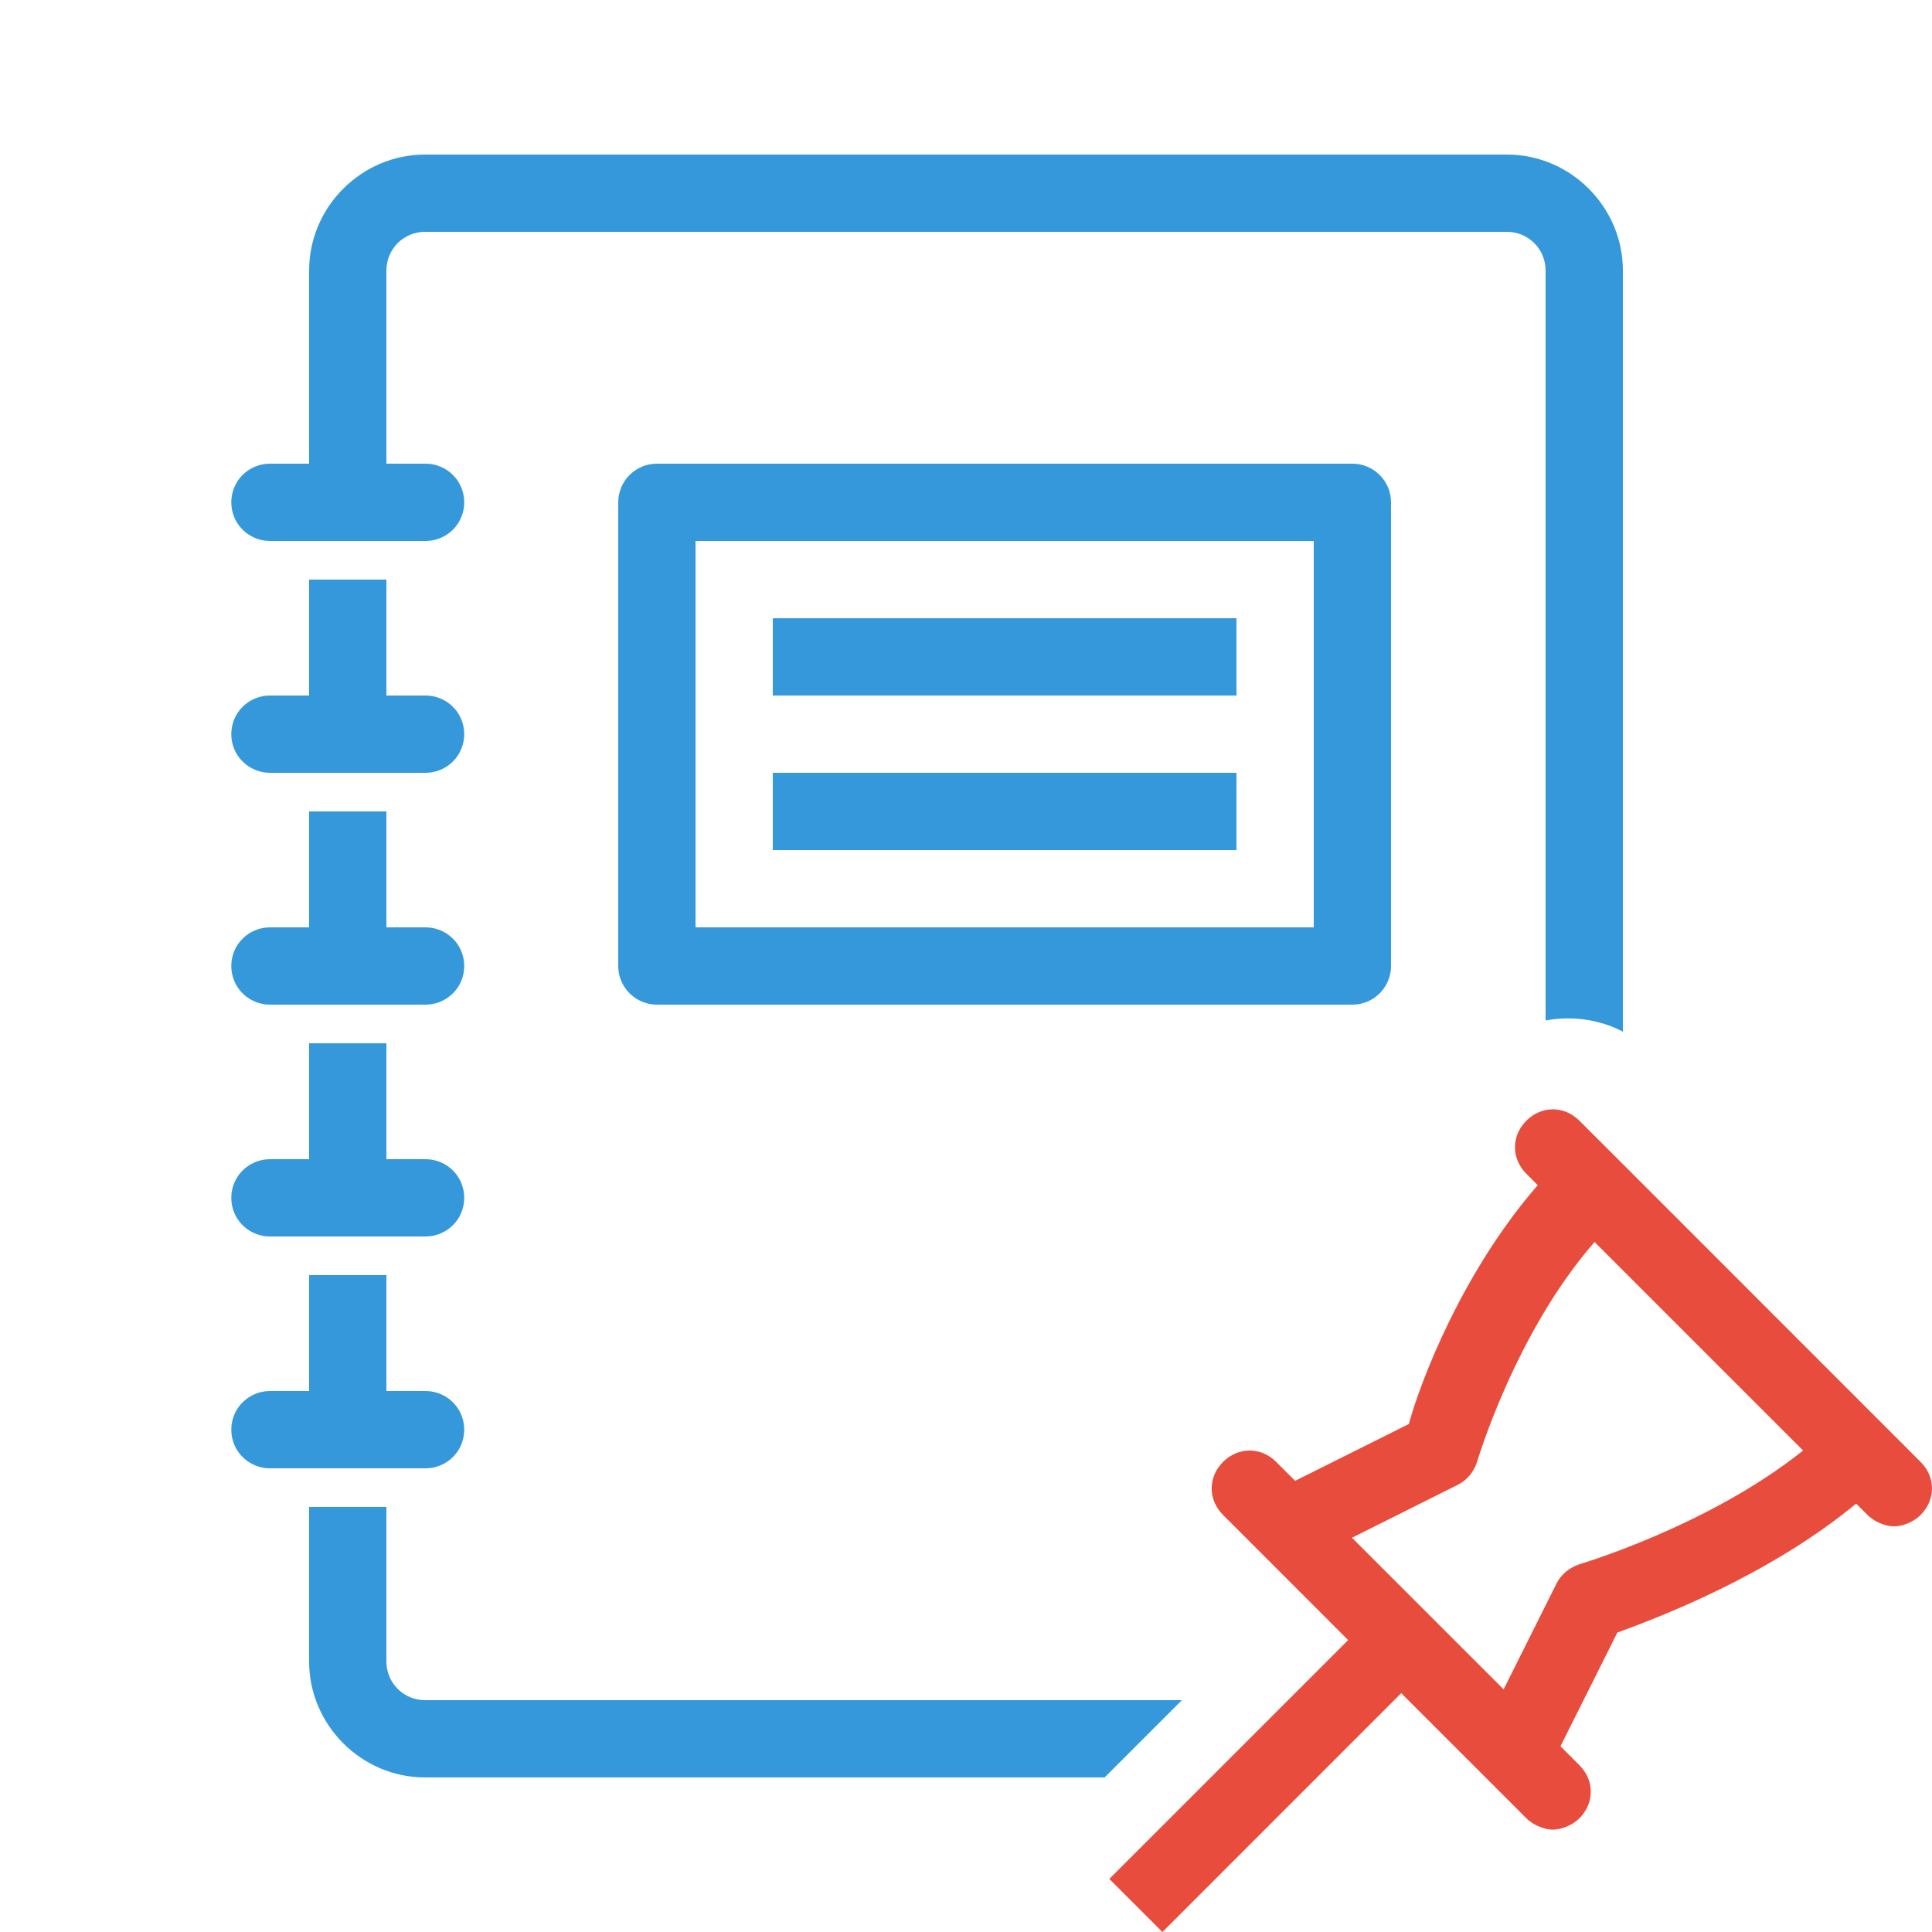
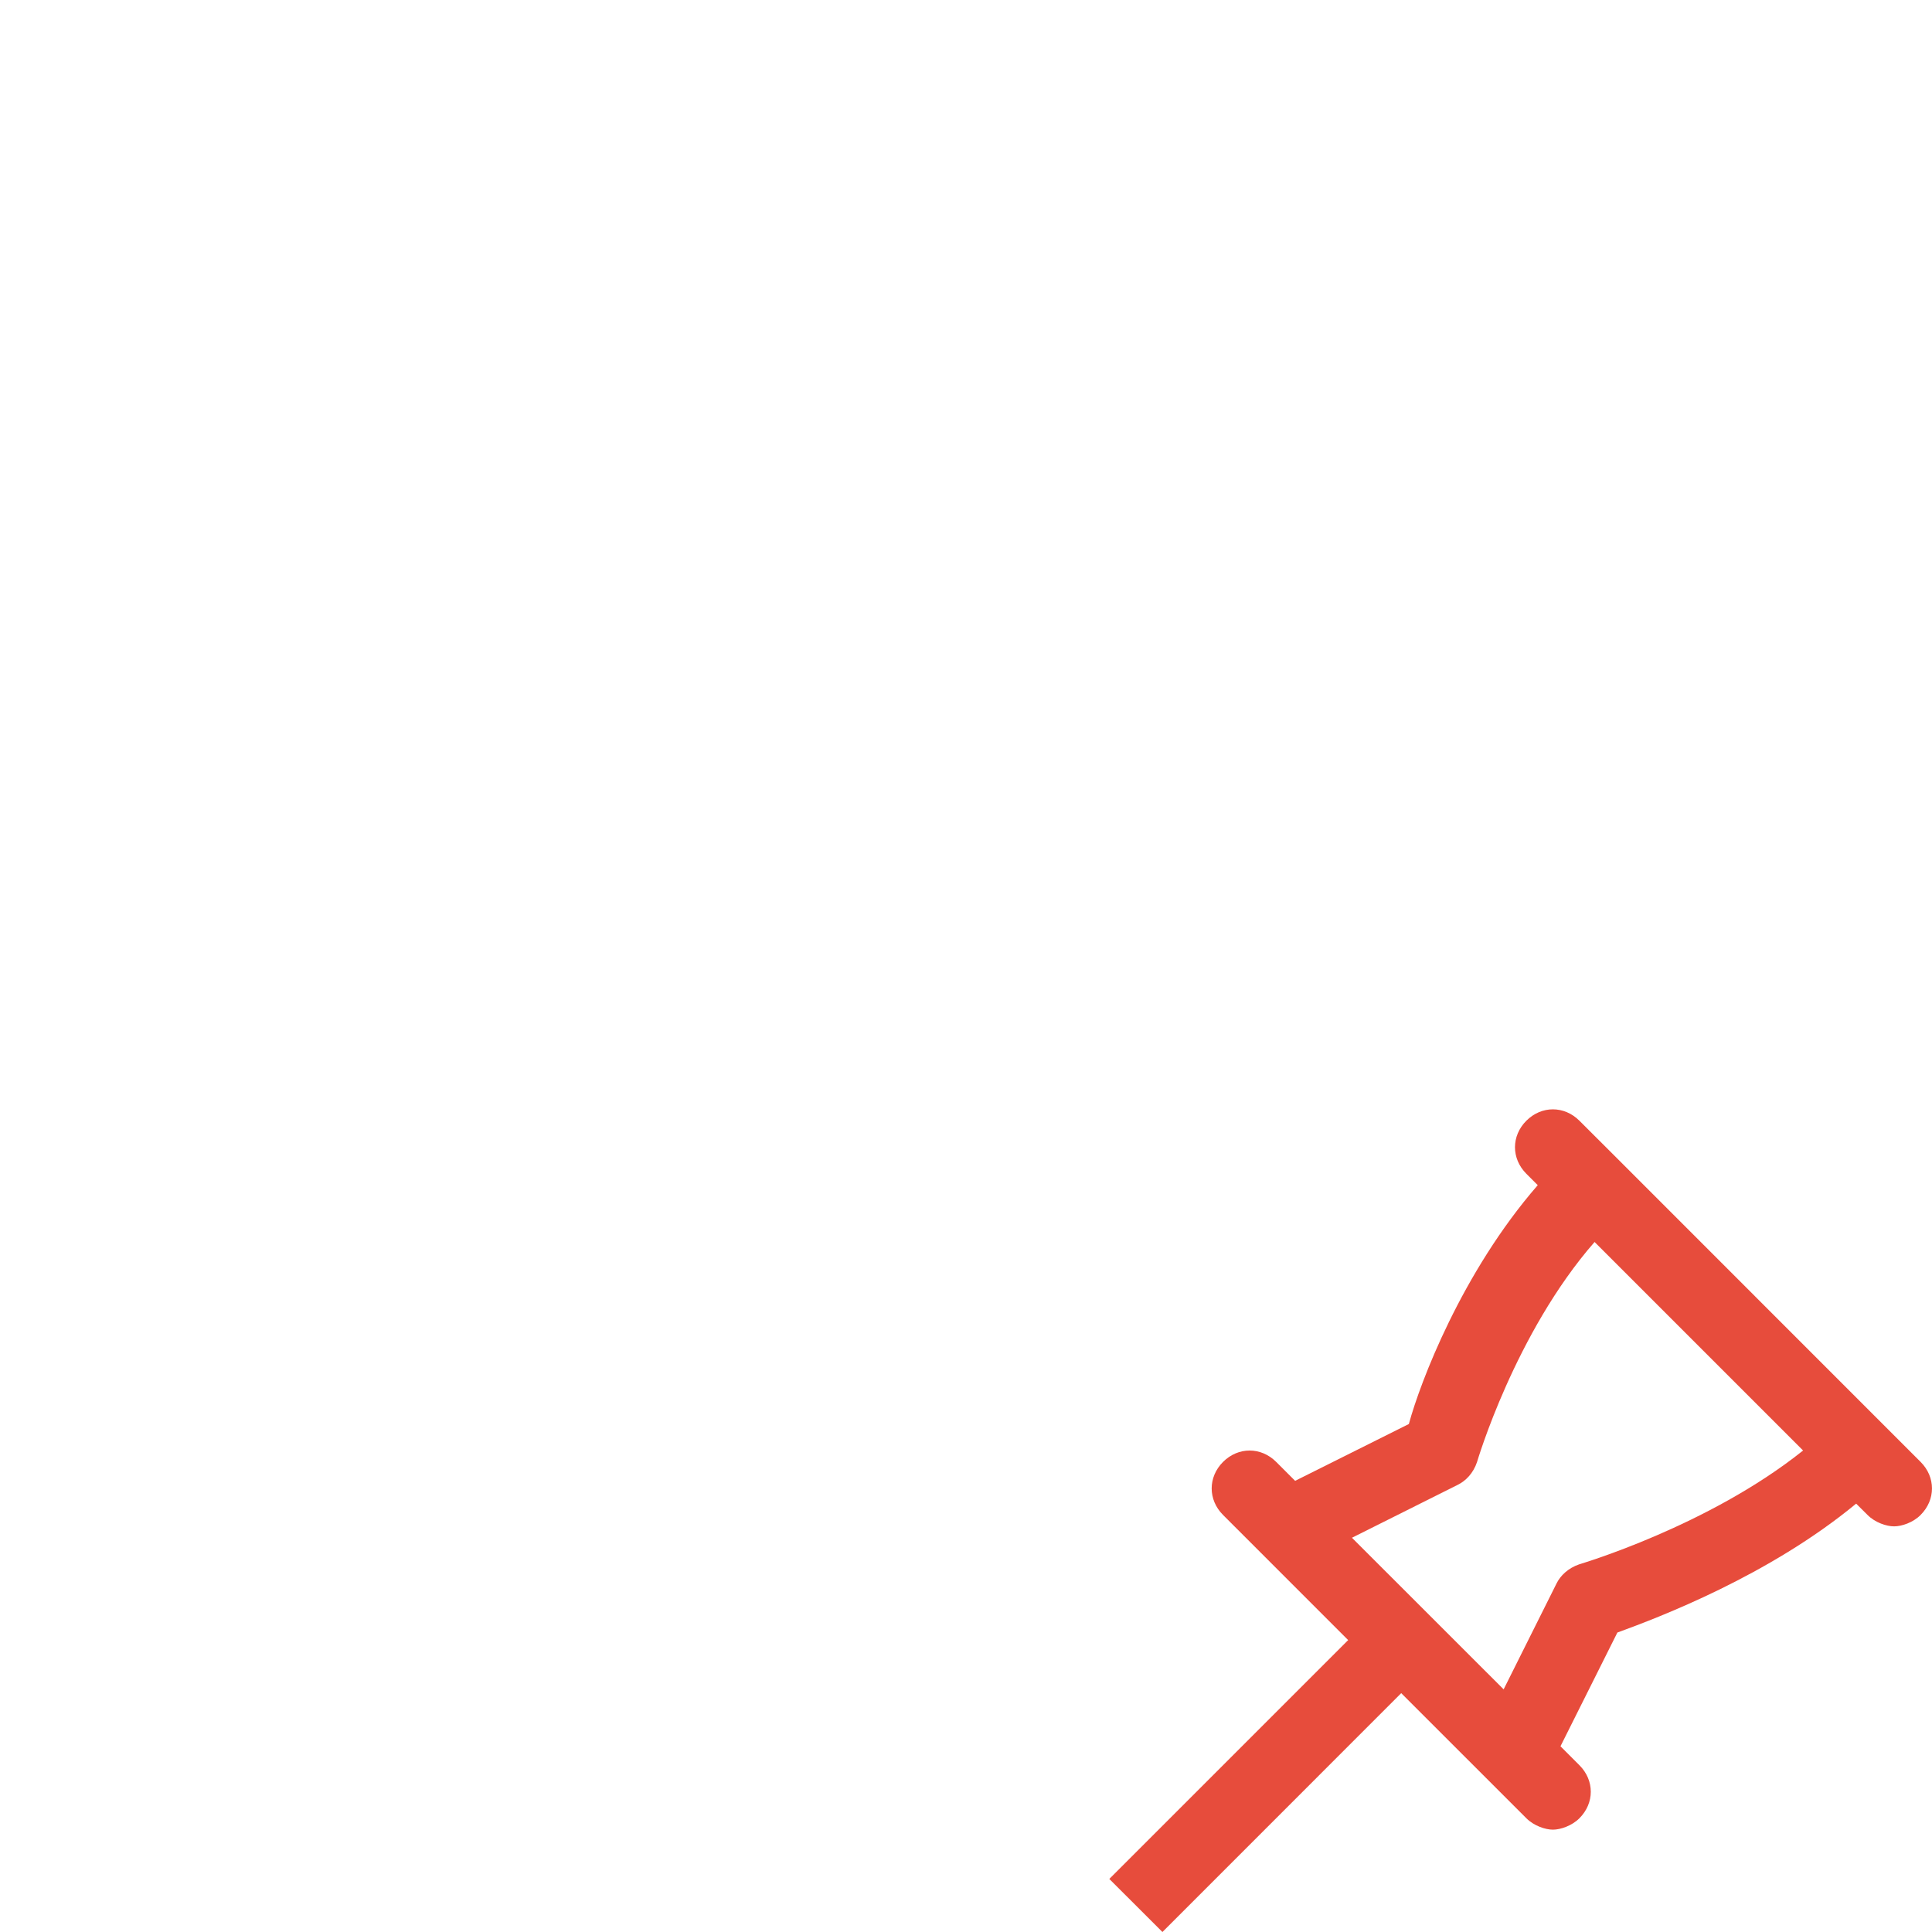
<svg xmlns="http://www.w3.org/2000/svg" width="100pt" height="100pt" viewBox="0 0 100 100" version="1.1">
  <g id="surface2732">
-     <path style=" stroke:none;fill-rule:nonzero;fill:rgb(20.392%,59.608%,85.882%);fill-opacity:1;" d="M 78 8 C 81.289 8 84 10.711 84 14 L 84 53.395 C 83.117 52.938 82.141 52.711 81.164 52.711 C 80.773 52.711 80.383 52.746 80 52.82 L 80 14 C 80 12.891 79.109 12 78 12 L 22 12 C 20.891 12 20 12.891 20 14 L 20 24 L 22 24 C 22.719 23.992 23.391 24.367 23.758 24.992 C 24.117 25.617 24.117 26.383 23.758 27.008 C 23.391 27.633 22.719 28.008 22 28 L 14 28 C 13.281 28.008 12.609 27.633 12.242 27.008 C 11.883 26.383 11.883 25.617 12.242 24.992 C 12.609 24.367 13.281 23.992 14 24 L 16 24 L 16 14 C 16 10.711 18.711 8 22 8 Z M 22 92 C 18.711 92 16 89.289 16 86 L 16 78 L 20 78 L 20 86 C 20 87.109 20.891 88 22 88 L 61.176 88 L 57.176 92 Z M 70 24 C 71.102 24 72 24.898 72 26 L 72 50 C 72 51.102 71.102 52 70 52 L 34 52 C 32.898 52 32 51.102 32 50 L 32 26 C 32 24.898 32.898 24 34 24 Z M 36 48 L 68 48 L 68 28 L 36 28 Z M 20 30 L 20 36 L 22 36 C 22.719 35.992 23.391 36.367 23.758 36.992 C 24.117 37.617 24.117 38.383 23.758 39.008 C 23.391 39.633 22.719 40.008 22 40 L 14 40 C 13.281 40.008 12.609 39.633 12.242 39.008 C 11.883 38.383 11.883 37.617 12.242 36.992 C 12.609 36.367 13.281 35.992 14 36 L 16 36 L 16 30 Z M 64 32 L 64 36 L 40 36 L 40 32 Z M 64 40 L 64 44 L 40 44 L 40 40 Z M 20 42 L 20 48 L 22 48 C 22.719 47.992 23.391 48.367 23.758 48.992 C 24.117 49.617 24.117 50.383 23.758 51.008 C 23.391 51.633 22.719 52.008 22 52 L 14 52 C 13.281 52.008 12.609 51.633 12.242 51.008 C 11.883 50.383 11.883 49.617 12.242 48.992 C 12.609 48.367 13.281 47.992 14 48 L 16 48 L 16 42 Z M 20 54 L 20 60 L 22 60 C 22.719 59.992 23.391 60.367 23.758 60.992 C 24.117 61.617 24.117 62.383 23.758 63.008 C 23.391 63.633 22.719 64.008 22 64 L 14 64 C 13.281 64.008 12.609 63.633 12.242 63.008 C 11.883 62.383 11.883 61.617 12.242 60.992 C 12.609 60.367 13.281 59.992 14 60 L 16 60 L 16 54 Z M 20 66 L 20 72 L 22 72 C 22.719 71.992 23.391 72.367 23.758 72.992 C 24.117 73.617 24.117 74.383 23.758 75.008 C 23.391 75.633 22.719 76.008 22 76 L 14 76 C 13.281 76.008 12.609 75.633 12.242 75.008 C 11.883 74.383 11.883 73.617 12.242 72.992 C 12.609 72.367 13.281 71.992 14 72 L 16 72 L 16 66 Z M 20 66 " />
    <path style=" stroke:none;fill-rule:nonzero;fill:rgb(90.588%,29.804%,23.529%);fill-opacity:1;" d="M 99.41 75.668 L 97.449 73.707 L 83.715 59.969 L 81.75 58.008 C 80.965 57.223 79.789 57.223 79.004 58.008 C 78.219 58.793 78.219 59.969 79.004 60.754 L 79.594 61.344 C 75.668 65.855 73.508 71.547 72.922 73.707 L 67.035 76.648 L 66.055 75.668 C 65.27 74.883 64.09 74.883 63.305 75.668 C 62.52 76.453 62.52 77.629 63.305 78.414 L 69.781 84.891 L 57.418 97.254 L 60.168 100 L 72.527 87.637 L 79.004 94.113 C 79.395 94.504 79.984 94.703 80.379 94.703 C 80.77 94.703 81.359 94.504 81.75 94.113 C 82.535 93.328 82.535 92.152 81.75 91.367 L 80.77 90.387 L 83.715 84.5 C 85.871 83.715 91.562 81.555 96.074 77.828 L 96.664 78.414 C 97.055 78.809 97.645 79.004 98.039 79.004 C 98.43 79.004 99.02 78.809 99.41 78.414 C 100.195 77.629 100.195 76.453 99.41 75.668 Z M 81.75 80.965 C 81.164 81.164 80.77 81.555 80.574 81.945 L 77.828 87.441 L 69.977 79.594 L 75.473 76.844 C 75.863 76.648 76.258 76.258 76.453 75.668 C 76.453 75.668 78.414 68.996 82.535 64.285 L 93.328 75.078 C 88.422 79.004 81.75 80.965 81.75 80.965 Z M 81.75 80.965 " />
  </g>
</svg>